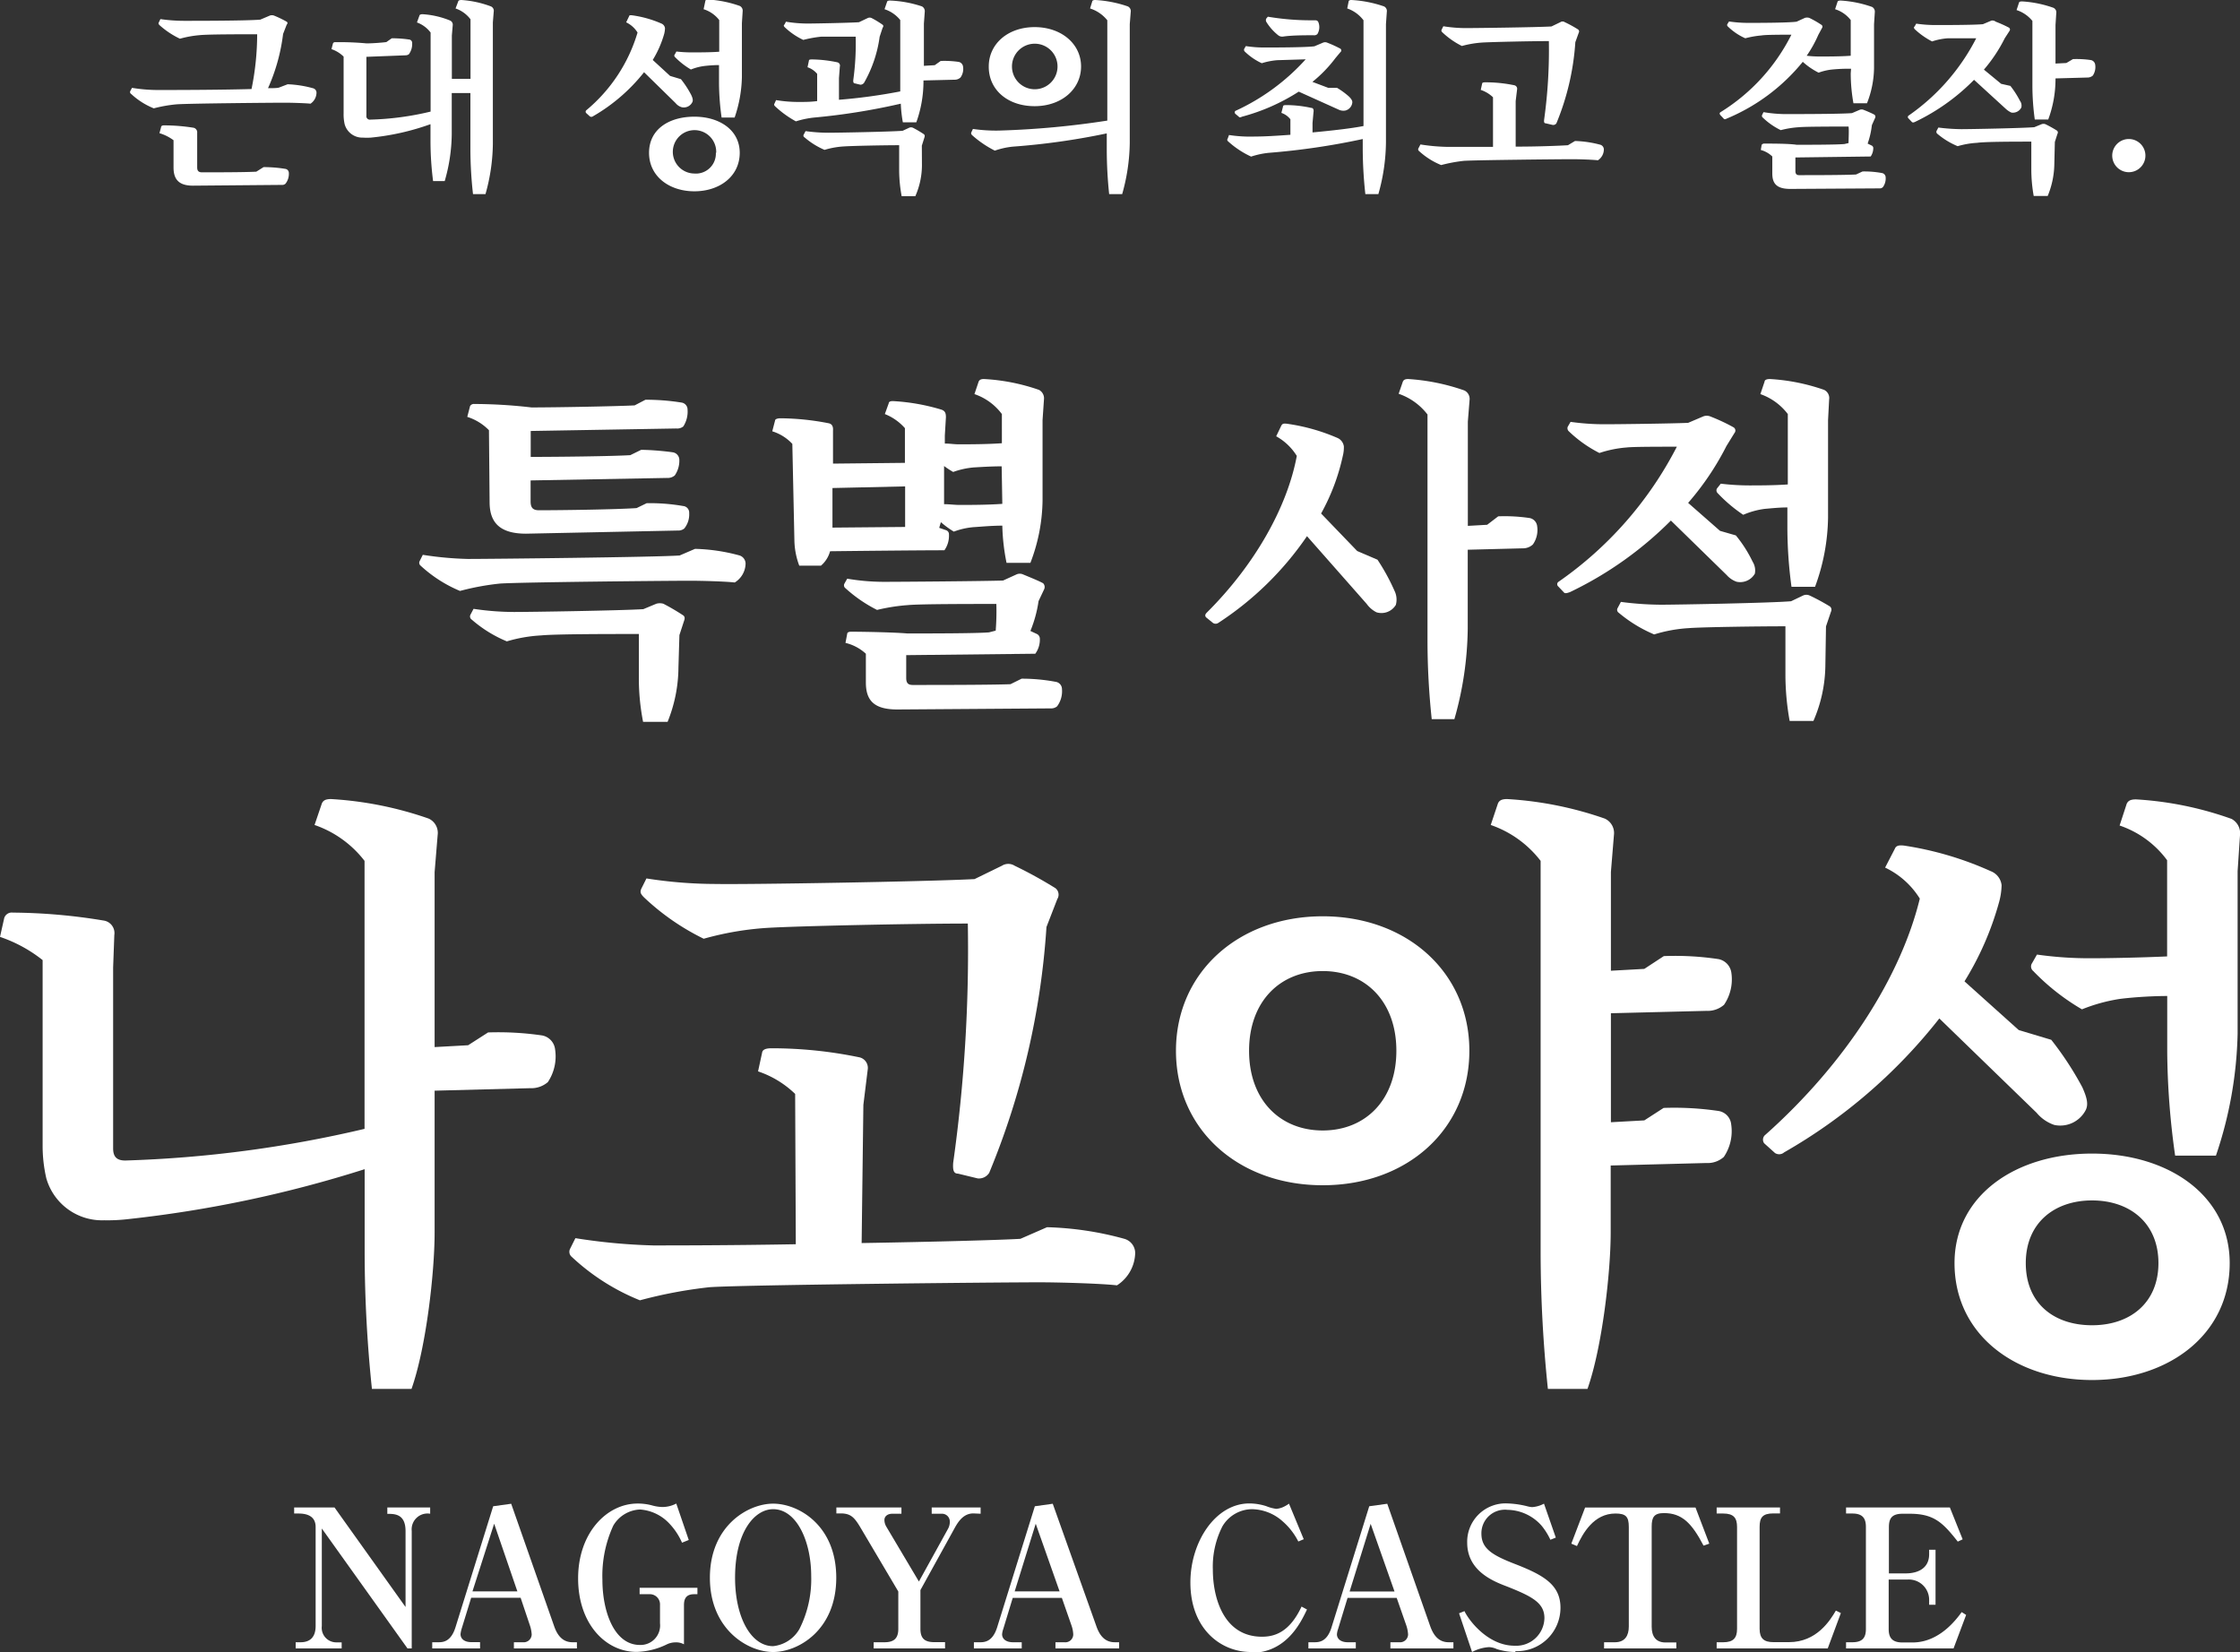
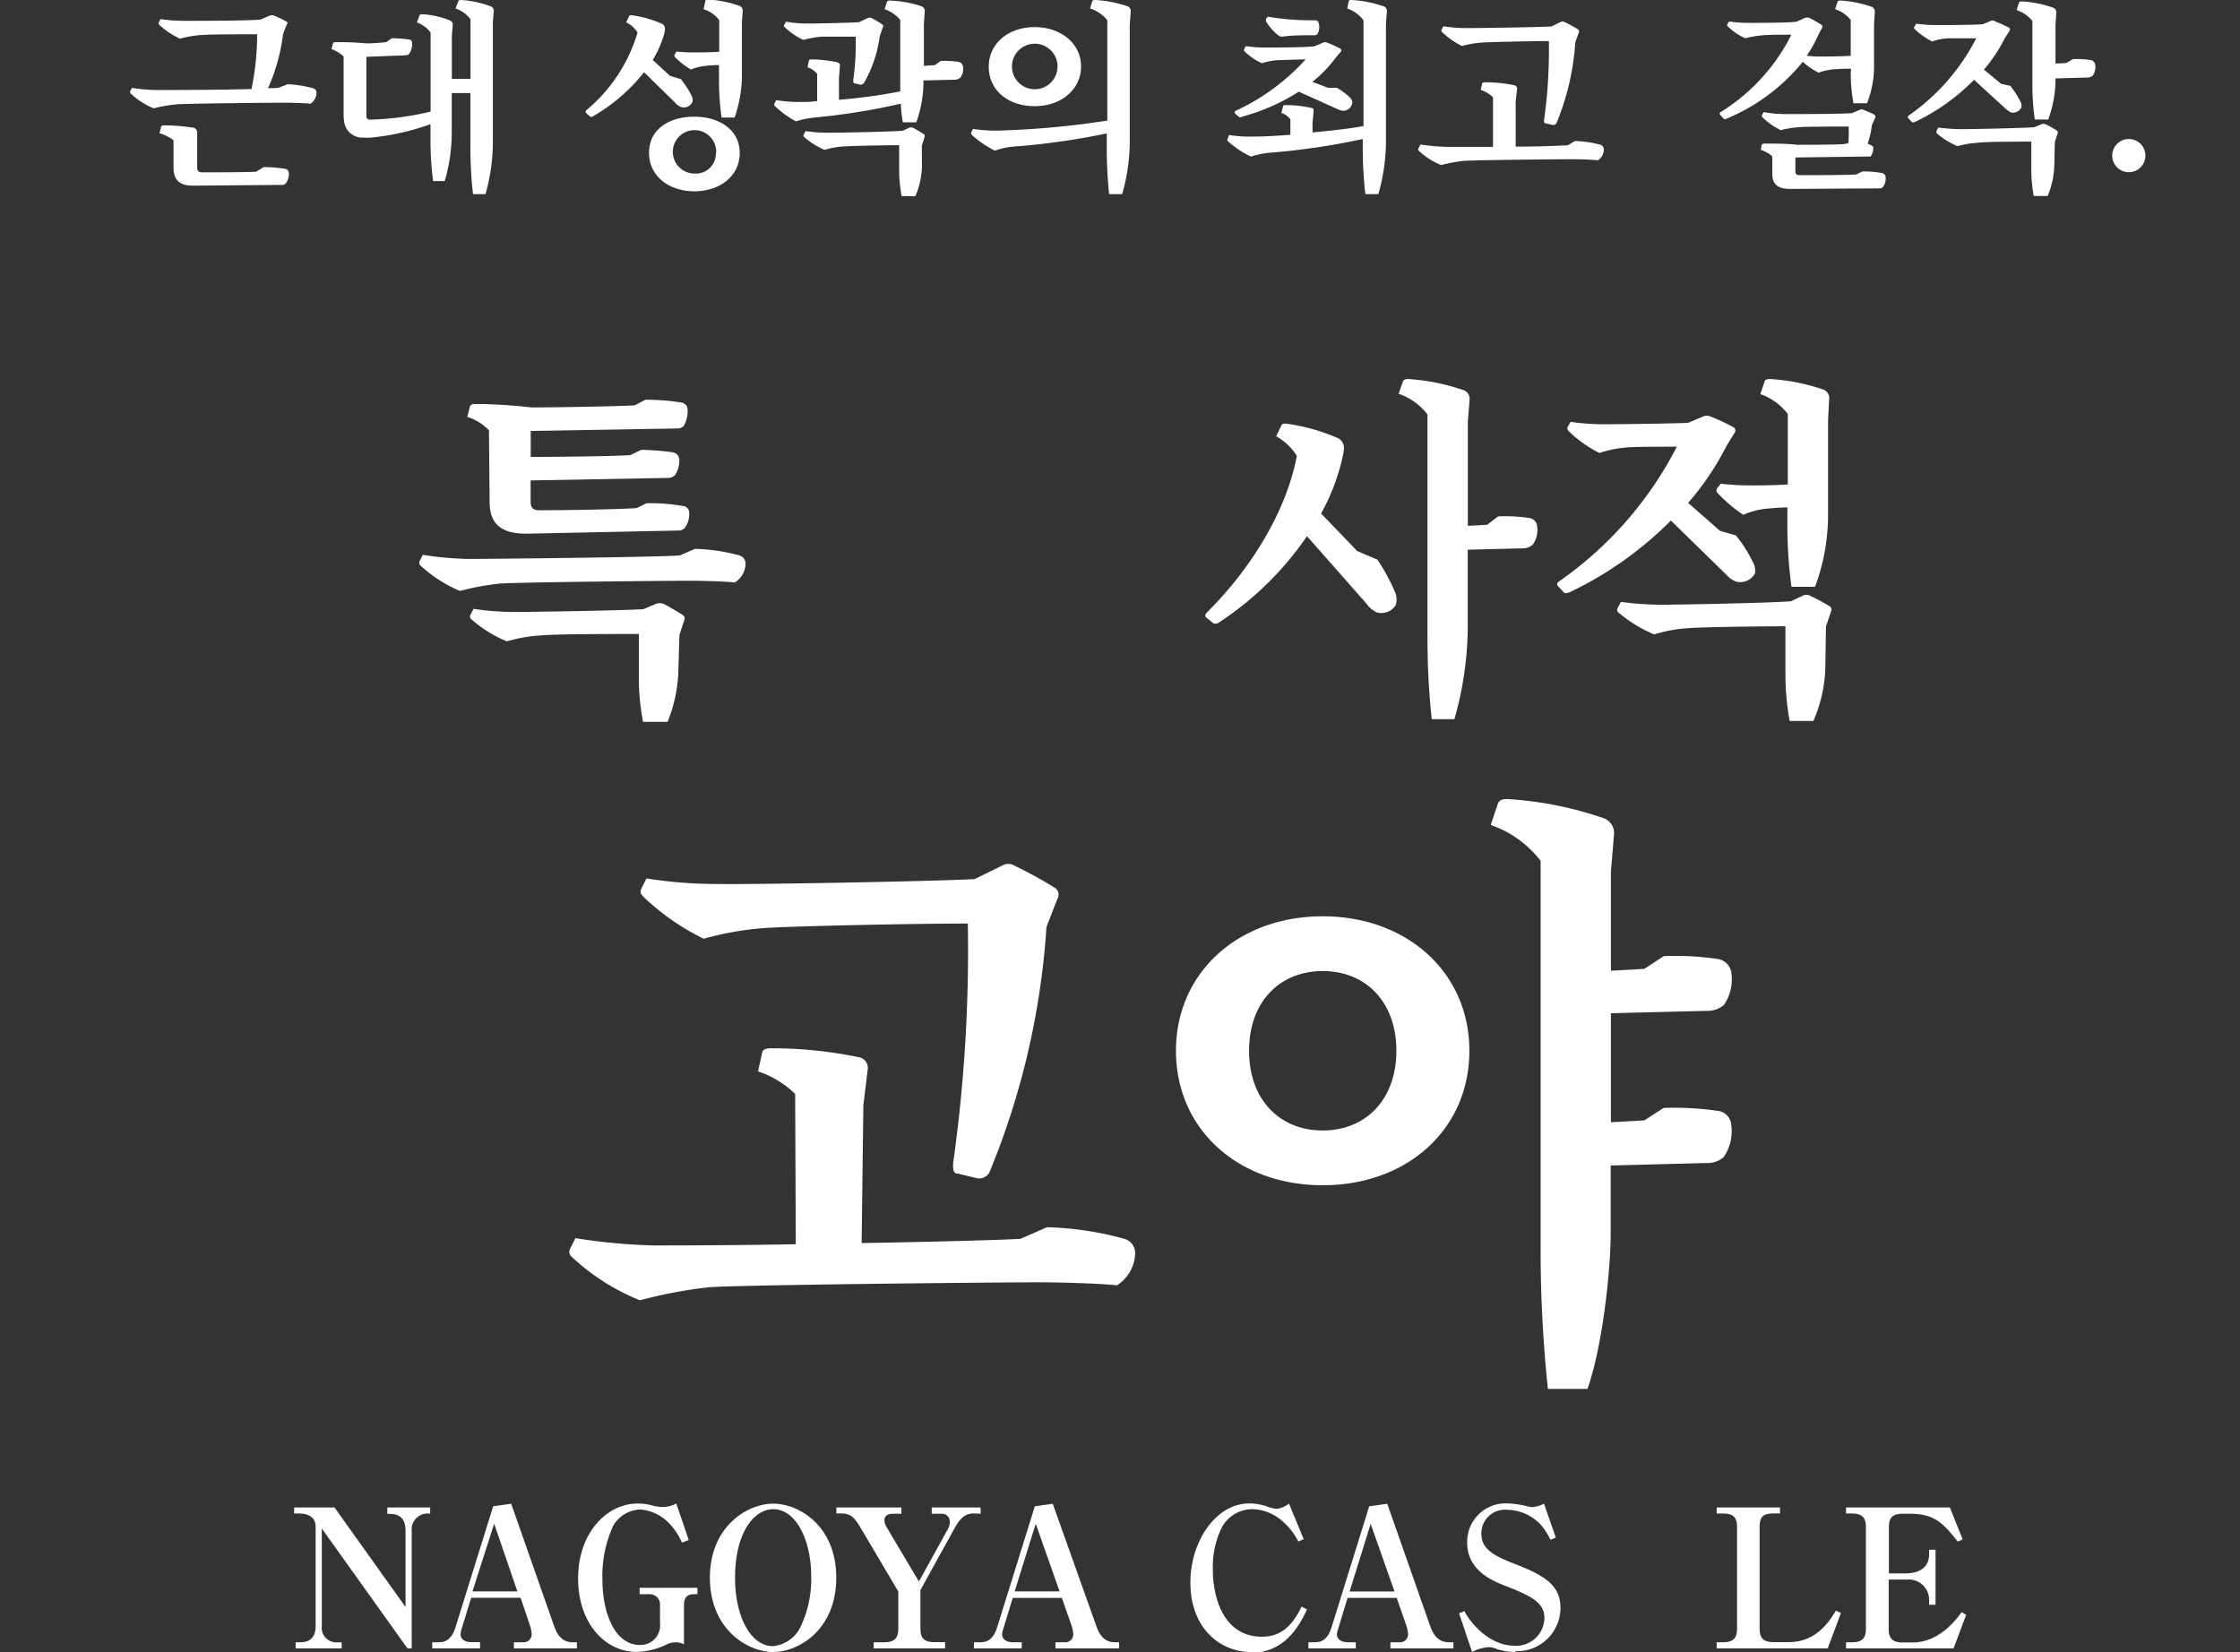
<svg xmlns="http://www.w3.org/2000/svg" viewBox="0 0 206.52 152.33">
  <rect x="0" y="0" width="206.52" height="152.33" fill="#333333" stroke="none" />
  <defs>
    <style>.cls-1{fill:#fff;}</style>
  </defs>
  <title>アセット 4</title>
  <g id="レイヤー_2" data-name="レイヤー 2">
    <g id="各タイトルロゴ">
      <path class="cls-1" d="M37.57,152l-7.9-11.06v9a1.34,1.34,0,0,0,1.37,1.5h.46V152H27.26v-.57h.45c.94,0,1.39-.54,1.39-1.5v-9.13c0-1.18-1.11-1.24-1.61-1.24h-.37V139h3.72l6.55,9.18v-7c0-1.59-1-1.59-1.68-1.59V139h3.95v.58a1.46,1.46,0,0,0-1.7,1.59V152Z" />
      <path class="cls-1" d="M47.38,152v-.57h.82a.74.74,0,0,0,.82-.72,3.14,3.14,0,0,0-.16-.82L48,147.33H43.44l-.88,2.86a2.5,2.5,0,0,0-.1.49c0,.43.35.74,1,.74h.8V152H39.85v-.57h.54c.41,0,1.19,0,1.62-1.43l3.46-11.11,1.66-.23,3.94,11.23c.23.68.66,1.54,1.71,1.54h.41V152ZM45.56,140.5l-2,6.24h4.14Z" />
      <path class="cls-1" d="M64,147c-.69,0-.94.36-.94,1v3.62a1.51,1.51,0,0,0-.77-.18,1.89,1.89,0,0,0-.8.18,6.69,6.69,0,0,1-2.8.7c-2.84,0-5.39-2.57-5.39-6.78s2.66-6.9,5.48-6.9a5,5,0,0,1,1.33.17,3.79,3.79,0,0,0,1,.15,2.76,2.76,0,0,0,1.24-.32L63.5,142l-.62.25a6.09,6.09,0,0,0-1.27-1.87,4.09,4.09,0,0,0-2.6-1.19,3,3,0,0,0-2.47,1.49,11.1,11.1,0,0,0-1,5c0,2.89,1.07,6,3.46,6a1.8,1.8,0,0,0,1.85-2V148a.94.94,0,0,0-1-1h-.88v-.59H64.3V147Z" />
      <path class="cls-1" d="M71.28,152.33c-2.34,0-5.83-2.09-5.83-6.85s3.49-6.83,5.83-6.83,5.82,2,5.82,6.83-3.5,6.85-5.82,6.85m0-13.17c-1.71,0-3.51,2.09-3.51,6.32,0,3.63,1.46,6.31,3.51,6.31a3.17,3.17,0,0,0,2.43-1.59,10.16,10.16,0,0,0,1.08-4.87c0-3.22-1.35-6.17-3.51-6.17" />
      <path class="cls-1" d="M89.75,139.55c-.87,0-1.36.66-1.75,1.38l-3.14,5.69v3.57c0,.82.32,1.23,1.27,1.23h1V152H80.55v-.57h1c.87,0,1.27-.36,1.27-1.23v-3.45l-3.55-6c-.54-.89-.89-1.2-1.77-1.2h-.39V139h6v.58h-.84c-.42,0-.73.22-.73.58a1.24,1.24,0,0,0,.18.62l3,5.05,2.69-4.87a1.34,1.34,0,0,0,.16-.66.72.72,0,0,0-.75-.72H85.9V139h4.51v.58Z" />
      <path class="cls-1" d="M97.31,152v-.57h.82a.73.73,0,0,0,.82-.72,2.78,2.78,0,0,0-.16-.82l-.89-2.55H93.37l-.87,2.86a1.94,1.94,0,0,0-.11.49c0,.43.36.74,1,.74h.81V152H89.79v-.57h.53c.41,0,1.2,0,1.63-1.43l3.46-11.11,1.65-.23,4,11.23c.23.68.66,1.54,1.71,1.54h.41V152ZM95.49,140.5l-1.94,6.24h4.14Z" />
      <path class="cls-1" d="M115.33,152.33c-2.8,0-5.58-2.15-5.58-6.41,0-3.76,2.32-7.29,5.44-7.29a5.18,5.18,0,0,1,1.55.25,3.78,3.78,0,0,0,.93.25,2,2,0,0,0,.55-.13,3,3,0,0,0,.62-.35l1.36,3.28-.5.21a6.16,6.16,0,0,0-1.48-1.89,4.34,4.34,0,0,0-2.78-1.09,3.2,3.2,0,0,0-2.73,1.57,8.15,8.15,0,0,0-.89,4c0,2.61,1,6.19,4.53,6.19,1.19,0,2.55-.43,3.65-2.78l.5.27c-.55,1.15-1.87,4-5.17,4" />
      <path class="cls-1" d="M128.19,152v-.57H129a.74.74,0,0,0,.82-.72,3.14,3.14,0,0,0-.16-.82l-.89-2.55h-4.53l-.87,2.86a1.94,1.94,0,0,0-.11.49c0,.43.36.74,1,.74H125V152h-4.37v-.57h.53c.41,0,1.2,0,1.62-1.43l3.46-11.11,1.66-.23,3.94,11.23c.24.68.66,1.54,1.72,1.54H134V152Zm-1.82-11.49-1.94,6.24h4.14Z" />
      <path class="cls-1" d="M139.71,152.33a5.92,5.92,0,0,1-1.71-.27,1.88,1.88,0,0,0-.71-.18,3.75,3.75,0,0,0-1.57.45l-1.2-3.57.5-.2c.36.79,2.13,3.19,4.62,3.19a2.6,2.6,0,0,0,2.75-2.55c0-1.41-1.16-2-3.42-2.9-1.24-.47-3.7-1.41-3.7-4.05a3.54,3.54,0,0,1,3.73-3.62,8.48,8.48,0,0,1,1.8.26,2.56,2.56,0,0,0,.45.08,2.67,2.67,0,0,0,1.1-.32l1.09,3.13-.5.2a6.09,6.09,0,0,0-.83-1.32,4.29,4.29,0,0,0-3.13-1.44,2.17,2.17,0,0,0-2.4,2.19c0,1.39,1,2,3.19,2.84,2.55,1,4.1,1.89,4.1,4a4,4,0,0,1-4.16,4" />
-       <path class="cls-1" d="M157.06,142.52c-1.09-2.09-2-3-3.65-3-.91,0-1.13.38-1.13,1.24V150c0,.87.38,1.45,1.27,1.45h1V152h-6.66v-.57h1c.94,0,1.28-.63,1.28-1.45v-9.18c0-.95-.27-1.24-1.23-1.24-2,0-3,1.81-3.55,3l-.52-.22,1.27-3.33h10.18l1.27,3.33Z" />
      <path class="cls-1" d="M164.11,139.55h-.61c-1,0-1.27.38-1.27,1.24v9.4c0,.9.41,1.23,1.27,1.23h1.44c2.55,0,3.79-2,4.32-2.91l.46.23L168.51,152H158.27v-.57h.61c.91,0,1.27-.38,1.27-1.23v-9.4c0-.83-.31-1.24-1.27-1.24h-.61V139h5.84Z" />
      <path class="cls-1" d="M170.2,139h9.57l1.18,2.94-.45.21c-1.4-1.78-2.21-2.57-4.45-2.57h-.63c-1,0-1.27.43-1.27,1.24v4.26h1.56c1,0,2.15-.39,2.15-1.77v-.41h.59v5.07h-.59v-.48a1.87,1.87,0,0,0-2-1.84h-1.73v4.57c0,.83.36,1.23,1.27,1.23h.93c2.44,0,4-2.07,4.53-2.8l.41.26L180.11,152H170.2v-.57h.57c.91,0,1.26-.38,1.26-1.23v-9.4c0-.84-.34-1.24-1.26-1.24h-.57Z" />
      <path class="cls-1" d="M26.52,7.77a10.16,10.16,0,0,1,2.35.37.42.42,0,0,1,.31.42,1.25,1.25,0,0,1-.55,1c-.48-.05-1.76-.09-2.35-.09-1.28,0-8.93.07-10,.15a12.85,12.85,0,0,0-2.1.37,6.72,6.72,0,0,1-2.08-1.32A.21.21,0,0,1,12,8.42l.17-.32a14.84,14.84,0,0,0,2.36.2c.87,0,5.59,0,8.66-.09a25.29,25.29,0,0,0,.52-5.05c-1.52,0-4.5,0-5.29.08a9.78,9.78,0,0,0-1.83.33,7.8,7.8,0,0,1-1.87-1.24c-.11-.11-.13-.17-.08-.26l.15-.31A15.15,15.15,0,0,0,17,1.92c1,0,5.77,0,7-.11l.87-.37a.55.55,0,0,1,.4,0A9.42,9.42,0,0,1,26.43,2c.09.06.11.15,0,.28l-.33.85a17.34,17.34,0,0,1-1.39,5c.45,0,.8,0,1-.05ZM24.3,15.41a12.32,12.32,0,0,1,2,.16.38.38,0,0,1,.33.37,1.45,1.45,0,0,1-.31,1,.45.45,0,0,1-.35.11l-8.18.07c-1.29,0-1.79-.57-1.79-1.68V12.93a4.17,4.17,0,0,0-1.3-.65l.15-.55c0-.1.09-.17.26-.17a17.38,17.38,0,0,1,2.74.22.43.43,0,0,1,.33.46l0,1v2.19c0,.31.11.46.45.46,1.22,0,3.88,0,5-.06Z" />
      <path class="cls-1" d="M42.24.15c0-.09.11-.15.3-.15a9.51,9.51,0,0,1,2.72.59.44.44,0,0,1,.26.48l-.08,1V13.3a17.67,17.67,0,0,1-.68,4.6H43.61a37.32,37.32,0,0,1-.24-4V8.58l-1.72,0v3.81A16.08,16.08,0,0,1,41,16.7H39.93A28.92,28.92,0,0,1,39.69,13V11.45a22.62,22.62,0,0,1-5.51,1.24,6.11,6.11,0,0,1-.72,0,1.69,1.69,0,0,1-1.68-1.22,4,4,0,0,1-.1-1V5.22a2.93,2.93,0,0,0-1.12-.69L30.7,4a.2.2,0,0,1,.21-.11A26.8,26.8,0,0,1,33.79,4c.63,0,1.54-.08,1.83-.12l.5-.35a10.84,10.84,0,0,1,1.57.11A.32.32,0,0,1,38,4a1.59,1.59,0,0,1-.3,1,.52.52,0,0,1-.31.1l-3.61.14v5.42a.32.32,0,0,0,.37.37,26.67,26.67,0,0,0,5.55-.74V3a2.74,2.74,0,0,0-1.26-.93l.23-.63c0-.07.11-.13.29-.13a8,8,0,0,1,2.53.58.42.42,0,0,1,.25.44l-.08.94v4l1.72,0V1.78A2.9,2.9,0,0,0,42,.78Z" />
      <path class="cls-1" d="M59.38,6.66a16.5,16.5,0,0,1-4.72,4.07.24.24,0,0,1-.28,0l-.33-.3a.18.18,0,0,1,0-.26A14.77,14.77,0,0,0,58.78,3a2.5,2.5,0,0,0-1.05-.94L58,1.5c0-.09.12-.11.27-.09A10.13,10.13,0,0,1,61,2.18a.53.53,0,0,1,.31.43,2.51,2.51,0,0,1-.07.5,9.6,9.6,0,0,1-1.06,2.42L61.78,7l1,.3a9,9,0,0,1,.94,1.44c.15.31.19.52.11.68a.87.87,0,0,1-1,.46,1.14,1.14,0,0,1-.54-.37Zm8.82,7.43c0,2.18-1.87,3.55-4.18,3.55s-4.18-1.37-4.18-3.55,1.85-3.33,4.18-3.33S68.2,12,68.2,14.09Zm-2.17,0A2,2,0,1,0,64,16,1.84,1.84,0,0,0,66,14.09Zm-1-14c0-.07.09-.13.28-.13a10.5,10.5,0,0,1,2.9.59.49.49,0,0,1,.26.5l-.07,1.09v5a12.24,12.24,0,0,1-.67,3.7H66.53a23.72,23.72,0,0,1-.24-3.15V6c-.55,0-1.18.06-1.46.1a4.89,4.89,0,0,0-1.13.31,7,7,0,0,1-1.48-1.16.17.17,0,0,1,0-.24l.14-.26A12.47,12.47,0,0,0,64,4.83c.5,0,1.52,0,2.31-.06V1.85a2.93,2.93,0,0,0-1.44-1Z" />
      <path class="cls-1" d="M86.73,5.62a9.21,9.21,0,0,1,1.67.09.51.51,0,0,1,.39.43,1.36,1.36,0,0,1-.23,1,.77.77,0,0,1-.53.21l-2.89.07v.2a11.13,11.13,0,0,1-.66,3.66H83.24a12.31,12.31,0,0,1-.19-1.72,60,60,0,0,1-8,1.28,8.55,8.55,0,0,0-1.67.35,9.24,9.24,0,0,1-1.92-1.39c-.09-.09-.11-.14-.06-.24l.15-.33a12.47,12.47,0,0,0,2.2.17c.47,0,1,0,1.59-.08l0-2.51a2,2,0,0,0-.89-.61l.13-.61c0-.08.07-.11.29-.11a11.86,11.86,0,0,1,2.35.27.31.31,0,0,1,.21.39l-.08,1.06,0,2A51.49,51.49,0,0,0,83,8.43V1.85a3.06,3.06,0,0,0-1.45-1l.23-.67c0-.07.09-.13.27-.13A10.57,10.57,0,0,1,85,.59a.5.5,0,0,1,.26.5l-.08,1.09V6.07l1-.06ZM78.82,7.69c-.11,0-.17-.09-.15-.31a24.46,24.46,0,0,0,.22-4c-1,0-2.68,0-3.16,0a11.07,11.07,0,0,0-1.67.3,6.4,6.4,0,0,1-1.72-1.18c-.09-.1-.11-.15,0-.26L72.46,2a12.08,12.08,0,0,0,2,.17c.72,0,3.77-.06,4.73-.12l.8-.38a.42.42,0,0,1,.38,0,8.39,8.39,0,0,1,1,.61c.09.07.09.16,0,.29l-.27.82a11.7,11.7,0,0,1-1.44,4.25.42.42,0,0,1-.34.17Zm5,4.09a.43.43,0,0,1,.35,0,9.85,9.85,0,0,1,1,.59c.1.08.1.17.06.3l-.24.76L85,15.29a7.14,7.14,0,0,1-.61,2.8H83.13a13.2,13.2,0,0,1-.23-2.31V13.39c-1.46,0-4.36.06-5.06.11a7.64,7.64,0,0,0-1.82.32,7,7,0,0,1-1.84-1.15.18.18,0,0,1-.08-.26l.17-.32a15.4,15.4,0,0,0,2.11.15c.88,0,5.75-.09,6.84-.18Z" />
      <path class="cls-1" d="M100.7.13c0-.07.09-.13.28-.13a11.1,11.1,0,0,1,3,.59.48.48,0,0,1,.27.5l-.09,1.13V13.15a18,18,0,0,1-.7,4.75h-1.2a39.88,39.88,0,0,1-.22-4.08V12.3a65.09,65.09,0,0,1-8.64,1.22,7.19,7.19,0,0,0-1.68.37,9.6,9.6,0,0,1-2.11-1.44c-.08-.1-.09-.15-.06-.24l.15-.32a14.83,14.83,0,0,0,2.39.15,79.82,79.82,0,0,0,10-.92V1.87A3.33,3.33,0,0,0,100.5.78Zm-9.54,6c0-2.09,1.77-3.63,4.23-3.63s4.28,1.54,4.28,3.63-1.8,3.66-4.28,3.66S91.16,8.29,91.16,6.16Zm2.14,0a2.1,2.1,0,0,0,4.2,0,2.1,2.1,0,0,0-4.2,0Z" />
      <path class="cls-1" d="M124.34.13c0-.07.08-.13.26-.13a11.09,11.09,0,0,1,3,.59.47.47,0,0,1,.26.5l-.08,1.13V13.15a18,18,0,0,1-.7,4.75h-1.2a39.66,39.66,0,0,1-.24-4.08v-1A65.63,65.63,0,0,1,117,14.09a7.57,7.57,0,0,0-1.65.35A8.3,8.3,0,0,1,113.19,13a.17.17,0,0,1,0-.22l.12-.33a12.89,12.89,0,0,0,2.39.14c.91,0,2-.07,3.27-.16V11a1.76,1.76,0,0,0-.83-.59l.15-.59c0-.09.07-.13.31-.13a10.93,10.93,0,0,1,2.3.26c.18,0,.24.18.2.39l-.09,1,0,.87c1.83-.17,3.59-.37,4.7-.59V1.87a3.17,3.17,0,0,0-1.5-1.09ZM113.89,10.49a.19.19,0,0,1,0-.26,19.85,19.85,0,0,0,6.49-4.76l-2.62.08a6.46,6.46,0,0,0-1.43.28,5.69,5.69,0,0,1-1.57-1.08.23.23,0,0,1-.05-.24l.15-.26a10.94,10.94,0,0,0,1.77.13c.67,0,3.68,0,4.55-.11l.78-.33a.51.51,0,0,1,.42,0,10.55,10.55,0,0,1,1.2.55.2.2,0,0,1,0,.32l-.46.55A12.2,12.2,0,0,1,121,7.55l1.46.55h.81a7,7,0,0,1,1.13.83c.2.21.28.35.28.5a.85.85,0,0,1-.63.76,1,1,0,0,1-.65-.09l-3.66-1.65a18.43,18.43,0,0,1-5.23,2.31c-.17.08-.24.08-.3,0Zm3-8.95a23.77,23.77,0,0,0,4.25.33c.23,0,.32,0,.41.18a1.24,1.24,0,0,1-.09,1.09.42.42,0,0,1-.35.11c-.76,0-2,0-2.8.12a.59.59,0,0,1-.44-.1A4.74,4.74,0,0,1,116.74,2a.35.35,0,0,1,0-.28Z" />
      <path class="cls-1" d="M145.21,13a10.17,10.17,0,0,1,2.35.35.46.46,0,0,1,.31.43,1.2,1.2,0,0,1-.55,1c-.48-.06-1.76-.1-2.35-.1-1.28,0-8.93.08-10,.15a14.32,14.32,0,0,0-2.1.39,6.74,6.74,0,0,1-2.08-1.33.2.2,0,0,1,0-.24l.17-.33a17.71,17.71,0,0,0,2.36.22c.52,0,2.31,0,4.33,0l0-4.57a3,3,0,0,0-1.13-.68l.13-.59c0-.06.08-.11.28-.11a13,13,0,0,1,2.68.27.33.33,0,0,1,.26.39l-.13,1.07,0,4.2c2.2,0,4.23-.09,4.82-.13Zm-2.7-1.63c-.13,0-.17-.09-.15-.31a46.64,46.64,0,0,0,.44-7.27c-1.7,0-5.19.08-6.1.13a9.51,9.51,0,0,0-1.92.32A7.45,7.45,0,0,1,133,3c-.12-.11-.13-.17-.08-.28l.15-.3a12.79,12.79,0,0,0,2.09.17c1,0,6.47-.07,7.88-.15l.83-.4a.35.35,0,0,1,.39,0,11.12,11.12,0,0,1,1.24.68.24.24,0,0,1,.05.31l-.31.86a23.56,23.56,0,0,1-1.74,7.47.35.35,0,0,1-.35.16Z" />
      <path class="cls-1" d="M170.66,6.34a15.28,15.28,0,0,0-1.84.08,5.22,5.22,0,0,0-1.15.28,6.42,6.42,0,0,1-1.46-1,17.85,17.85,0,0,1-7,5.23c-.15.08-.24.09-.3,0l-.31-.33c-.06-.1-.08-.15,0-.24a17.74,17.74,0,0,0,6.56-7.16c-.92,0-2.39,0-2.77.07a8.51,8.51,0,0,0-1.48.26,5.48,5.48,0,0,1-1.59-1.07c-.1-.09-.1-.17-.06-.24l.15-.24a12.2,12.2,0,0,0,1.77.13c.69,0,3.63,0,4.46-.11l.76-.35a.71.71,0,0,1,.41,0,8.94,8.94,0,0,1,1.12.64.2.2,0,0,1,.06.28l-.35.65a11.16,11.16,0,0,1-1.07,1.92,10.14,10.14,0,0,0,1.33.07c.59,0,1.85,0,2.73-.07V1.85a2.93,2.93,0,0,0-1.44-1l.22-.67c0-.07.1-.13.28-.13a10.57,10.57,0,0,1,2.91.59.5.5,0,0,1,.25.5l-.07,1.09V6.27a9.16,9.16,0,0,1-.65,3.25h-1.25a15.79,15.79,0,0,1-.25-2.75Zm1.06,9.47a8.94,8.94,0,0,1,1.81.15.41.41,0,0,1,.32.39,1.35,1.35,0,0,1-.25.9.4.4,0,0,1-.33.12l-8.21.05c-1.22,0-1.66-.46-1.66-1.42V14.43a2.42,2.42,0,0,0-1.06-.6l.08-.48s.09-.11.22-.11c.68,0,2.33,0,3,.11,1,0,3.71,0,4.42-.07l.37-.09c0-.37.05-1.19,0-1.52-1.18,0-3.95,0-4.58.06a8.9,8.9,0,0,0-1.67.27,6.38,6.38,0,0,1-1.66-1.16c-.09-.08-.09-.13-.06-.24l.13-.26a12.6,12.6,0,0,0,1.93.18c.94,0,5.23,0,6.23-.09l.7-.3a.47.47,0,0,1,.37,0c.26.1.82.34,1,.45a.24.24,0,0,1,.05.31l-.29.65a7.71,7.71,0,0,1-.39,1.7l.35.17a.27.27,0,0,1,.17.22,1.38,1.38,0,0,1-.24.8l-6.94.09v1.26c0,.25.11.37.33.37,1.24,0,4.13,0,5.26-.06Z" />
      <path class="cls-1" d="M182,7.36a19.34,19.34,0,0,1-5.44,3.88c-.13.06-.22.08-.3,0l-.31-.33a.16.16,0,0,1,0-.24,19.48,19.48,0,0,0,6.25-7.14c-.9,0-2.26,0-2.62,0a5.92,5.92,0,0,0-1.45.29,7,7,0,0,1-1.61-1.14c-.07-.1-.09-.17,0-.24l.15-.26a12.34,12.34,0,0,0,1.81.13c.68,0,3.53,0,4.34-.08l.78-.33A.49.49,0,0,1,184,2a11,11,0,0,1,1.22.55.21.21,0,0,1,.05.3l-.44.68a14.08,14.08,0,0,1-1.92,2.89l1.59,1.31.85.19a8.45,8.45,0,0,1,.88,1.37.75.75,0,0,1,.13.62.87.87,0,0,1-.92.47,2,2,0,0,1-.52-.35Zm6.23,4.09a.53.53,0,0,1,.35,0,11.19,11.19,0,0,1,1.06.59.22.22,0,0,1,.05.3l-.24.75-.05,2.11a7.94,7.94,0,0,1-.61,2.87H187.5a14,14,0,0,1-.22-2.39V13.06c-1.46,0-4.26,0-5,.11a7.81,7.81,0,0,0-1.79.31,7.08,7.08,0,0,1-1.87-1.14.23.23,0,0,1-.08-.26l.17-.32a17.77,17.77,0,0,0,2.13.15c.85,0,5.55-.09,6.71-.18Zm2.89-6a9.1,9.1,0,0,1,1.66.09.5.5,0,0,1,.39.43,1.41,1.41,0,0,1-.22,1,.77.77,0,0,1-.54.18l-2.9.08v.15a10.76,10.76,0,0,1-.67,3.64h-1.24a23,23,0,0,1-.22-3.09v-6a3.09,3.09,0,0,0-1.46-1l.22-.67c0-.07.09-.13.28-.13a10.5,10.5,0,0,1,2.9.59.46.46,0,0,1,.26.5l-.07,1.09V5.86l1-.05Z" />
-       <path class="cls-1" d="M194.77,14.65a1.53,1.53,0,1,1,3,0,1.53,1.53,0,0,1-3,0Z" />
+       <path class="cls-1" d="M194.77,14.65a1.53,1.53,0,1,1,3,0,1.53,1.53,0,0,1-3,0" />
      <path class="cls-1" d="M64.08,50.61a17,17,0,0,1,4.11.61.8.8,0,0,1,.55.74,2.09,2.09,0,0,1-1,1.75c-.85-.1-3.08-.16-4.11-.16-2.23,0-15.63.13-17.54.26a23.77,23.77,0,0,0-3.68.68,12.36,12.36,0,0,1-3.63-2.33.34.34,0,0,1-.09-.42l.29-.58a31.39,31.39,0,0,0,4.14.38c2.13,0,17.24-.16,19.54-.32Zm-19-10.94a4.82,4.82,0,0,0-2-1.23l.26-1a.41.41,0,0,1,.39-.19,46.63,46.63,0,0,1,5.27.32c2.14,0,7.8-.1,9.51-.19l1-.52a20.75,20.75,0,0,1,3.33.26.65.65,0,0,1,.55.64A2.53,2.53,0,0,1,63,39.32a.89.89,0,0,1-.65.19l-13.42.23v2.39c2.68,0,7.53-.06,9.18-.16l1-.49c.93,0,2.29.13,2.94.23a.71.71,0,0,1,.58.65,2.39,2.39,0,0,1-.42,1.48,1,1,0,0,1-.71.23l-12.58.23v1.94c0,.58.22.81.77.81,2.11,0,7.12-.07,9-.2l.93-.45a17.75,17.75,0,0,1,3.37.26.61.61,0,0,1,.55.65,2.06,2.06,0,0,1-.45,1.42.85.85,0,0,1-.59.19l-14,.29c-2.39,0-3.36-1-3.36-2.91Zm15.43,16a1.19,1.19,0,0,1,.65,0A20,20,0,0,1,63,56.75c.13.1.16.26.07.49l-.43,1.32-.09,3a13.56,13.56,0,0,1-1,5H59.29a20.9,20.9,0,0,1-.39-4.1v-4c-2.59,0-7.7,0-9,.13a13.52,13.52,0,0,0-3.17.55,11.8,11.8,0,0,1-3.23-2,.35.35,0,0,1-.13-.45l.29-.55a25.46,25.46,0,0,0,3.72.29c1.62,0,9.83-.13,11.93-.26Z" />
-       <path class="cls-1" d="M87.23,48.89a.39.39,0,0,1,.26.39,2.31,2.31,0,0,1-.42,1.46c-2.36,0-8,.06-10.54.09a2.68,2.68,0,0,1-.84,1.33h-2a7,7,0,0,1-.45-2.36l-.19-8.87a4.23,4.23,0,0,0-1.85-1.16l.26-1c0-.1.16-.2.52-.2a23.8,23.8,0,0,1,4.43.46c.29.06.42.29.39.67l0,1.52v1.53l6.63-.07v-3.2a4.84,4.84,0,0,0-1.85-1.3l.36-1c0-.13.16-.22.48-.19a18.91,18.91,0,0,1,4.37.78c.36.12.42.35.42.71l-.1,1.68,0,.74c.46,0,.88.07,1.26.07.88,0,2.62,0,4-.1V38.18a5.27,5.27,0,0,0-2.53-1.84l.39-1.16c.07-.13.16-.23.49-.23a18.29,18.29,0,0,1,5.07,1,.88.88,0,0,1,.46.88l-.13,1.91v7.4A16.5,16.5,0,0,1,95,51.9h-2.2a19.16,19.16,0,0,1-.39-3.43c-1,0-2,.1-2.53.13a6.75,6.75,0,0,0-1.94.42,8.09,8.09,0,0,1-1.19-.87c-.07.19-.1.35-.16.52ZM76.75,45l0,3.65,6.7-.06V44.85ZM94.19,62.58a16.88,16.88,0,0,1,3.14.29.68.68,0,0,1,.58.67,2.33,2.33,0,0,1-.45,1.59.85.85,0,0,1-.59.19l-14.13.1c-2.14,0-2.91-.81-2.91-2.49V60.28a4.24,4.24,0,0,0-1.88-1l.16-.84c0-.13.16-.19.36-.19,1.23,0,4.07.06,5.17.16,2,0,6.34,0,7.54-.1l.62-.16a22.81,22.81,0,0,0,.06-2.46c-2.1,0-7,0-8.09.1a17.85,17.85,0,0,0-2.91.45,13,13,0,0,1-2.91-2,.33.33,0,0,1-.1-.42l.26-.46a20.29,20.29,0,0,0,3.37.29c1.61,0,9.31-.06,11-.12l1.23-.56a.74.74,0,0,1,.62,0c.48.2,1.45.59,1.84.81a.49.49,0,0,1,.1.55l-.52,1.1A11.52,11.52,0,0,1,95,58.18l.62.29a.49.49,0,0,1,.25.42,2.21,2.21,0,0,1-.42,1.39l-11.9.13v2.1c0,.49.19.65.61.65,2.14,0,7,0,9-.07ZM92.35,43c-1,0-2,.07-2.56.1a7.42,7.42,0,0,0-1.91.42,8.1,8.1,0,0,1-.84-.55l0,2.52c0,.33,0,.65,0,1,.48,0,1,.07,1.42.07.87,0,2.59,0,3.95-.1Z" />
      <path class="cls-1" d="M127,51.61a19,19,0,0,1,1.56,2.85,1.84,1.84,0,0,1,.13,1.32,1.55,1.55,0,0,1-1.78.68,2.49,2.49,0,0,1-.91-.78l-5.5-6.24a29.17,29.17,0,0,1-8.18,8,.44.44,0,0,1-.49,0l-.64-.52c-.1-.13-.1-.25.06-.42,4.46-4.43,7.44-9.77,8.31-14.46a5.2,5.2,0,0,0-1.9-1.81l.48-1c.1-.16.19-.19.49-.16a17.93,17.93,0,0,1,4.72,1.33,1,1,0,0,1,.55.77,3.23,3.23,0,0,1-.1.88,19.34,19.34,0,0,1-2,5.3l3.33,3.46Zm11.13-4a15.68,15.68,0,0,1,2.91.16.86.86,0,0,1,.68.75,2.32,2.32,0,0,1-.39,1.68,1.32,1.32,0,0,1-.93.36l-5.08.13V58a31.44,31.44,0,0,1-1.23,8.31H132a69,69,0,0,1-.39-7.15V38.22a5.66,5.66,0,0,0-2.66-1.91l.39-1.13c.07-.13.16-.23.49-.23A19.27,19.27,0,0,1,135,36a.86.86,0,0,1,.49.88l-.16,2v9.61l1.78-.1Z" />
      <path class="cls-1" d="M154.05,48a33.57,33.57,0,0,1-9.31,6.6c-.26.09-.42.13-.52.06l-.55-.58a.27.27,0,0,1,0-.42A34.17,34.17,0,0,0,154.6,41.19c-1.65,0-4,0-4.62.07a10.45,10.45,0,0,0-2.52.51,11.65,11.65,0,0,1-2.82-2,.38.38,0,0,1-.1-.42l.26-.45a22.27,22.27,0,0,0,3.2.22c1.17,0,6.09-.06,7.64-.13l1.36-.58a.88.88,0,0,1,.71,0,17.19,17.19,0,0,1,2.13,1,.35.35,0,0,1,.07.52l-.74,1.2a25.52,25.52,0,0,1-3.53,5.24l2.94,2.58,1.46.42a11.93,11.93,0,0,1,1.55,2.43,1.52,1.52,0,0,1,.2,1.1,1.56,1.56,0,0,1-1.69.74,2.19,2.19,0,0,1-.9-.61Zm12.17,6.92a.72.72,0,0,1,.64,0,19.12,19.12,0,0,1,1.85,1,.39.39,0,0,1,.1.48l-.46,1.36-.06,3.72a13.14,13.14,0,0,1-1.1,5H165a24.29,24.29,0,0,1-.39-4.17V57.75c-2.56,0-7.7.07-8.93.17a13.3,13.3,0,0,0-3.17.58,12.69,12.69,0,0,1-3.27-2,.32.32,0,0,1-.09-.45l.29-.55a29.38,29.38,0,0,0,3.69.26c1.55,0,10.09-.16,12-.32Zm-7.57-10.32a22.48,22.48,0,0,0,2.62.16c.81,0,2.29,0,3.56-.09V38.18a5.42,5.42,0,0,0-2.53-1.84l.39-1.16c0-.13.16-.23.49-.23a18.3,18.3,0,0,1,5,1,.84.84,0,0,1,.46.88l-.1,1.91v9a19.09,19.09,0,0,1-1.2,6.37h-2.17a41.09,41.09,0,0,1-.38-5.4V46.79c-.81,0-1.65.1-2.07.13a7.34,7.34,0,0,0-2,.55,13.77,13.77,0,0,1-2.36-2,.35.35,0,0,1-.06-.43Z" />
-       <path class="cls-1" d="M45,95.2a27.89,27.89,0,0,1,5,.28,1.48,1.48,0,0,1,1.18,1.3,4.27,4.27,0,0,1-.67,3,2.33,2.33,0,0,1-1.63.56l-8.81.23v13.07c0,3.71-.78,10.61-2.13,14.43H34.29a122.64,122.64,0,0,1-.67-12.41v-7.85a111.53,111.53,0,0,1-21.78,4.6,16.48,16.48,0,0,1-2.24.11,5.34,5.34,0,0,1-5.33-3.87,13.28,13.28,0,0,1-.34-3V88.53A13,13,0,0,0,0,86.39l.39-1.74a.73.73,0,0,1,.79-.5,53.1,53.1,0,0,1,8.36.73,1.17,1.17,0,0,1,1,1.34l-.11,3v16.67c0,.78.34,1.12,1.12,1.12a110.33,110.33,0,0,0,22.06-2.92V79.38A9.87,9.87,0,0,0,29,76.07l.68-2c.11-.22.28-.39.84-.39a33.11,33.11,0,0,1,9,1.8A1.45,1.45,0,0,1,40.35,77l-.28,3.42V96.55l3.09-.17Z" />
      <path class="cls-1" d="M96.53,113.16a29.52,29.52,0,0,1,7.13,1.07,1.37,1.37,0,0,1,1,1.29,3.64,3.64,0,0,1-1.68,3c-1.46-.17-5.34-.28-7.13-.28-3.87,0-27.11.23-30.42.45A42.28,42.28,0,0,0,59,119.9a20.24,20.24,0,0,1-6.28-4,.61.61,0,0,1-.17-.73l.5-1a54.64,54.64,0,0,0,7.19.67c1.57,0,7,0,13.13-.11l-.06-13.86a9.07,9.07,0,0,0-3.42-2.08l.39-1.8c.06-.16.23-.33.84-.33a39.84,39.84,0,0,1,8.14.84A1,1,0,0,1,80,98.63l-.4,3.25-.16,12.74c6.68-.11,12.85-.28,14.64-.39Zm-8.2-4.94c-.39,0-.5-.28-.45-1a140.67,140.67,0,0,0,1.35-22.06c-5.16,0-15.77.23-18.52.4a28.16,28.16,0,0,0-5.83,1,22.07,22.07,0,0,1-5.5-3.81c-.34-.34-.4-.51-.23-.85l.45-.9a41.5,41.5,0,0,0,6.34.51c3,.06,19.64-.22,23.91-.45l2.52-1.23a1.1,1.1,0,0,1,1.18,0,39.68,39.68,0,0,1,3.76,2.07.76.76,0,0,1,.17,1l-1,2.58a71.17,71.17,0,0,1-5.28,22.67,1.12,1.12,0,0,1-1.06.51Z" />
      <path class="cls-1" d="M135.47,96.89c0,7.24-5.72,12.4-13.52,12.4s-13.53-5.16-13.53-12.4,5.78-12.4,13.53-12.4S135.47,89.65,135.47,96.89Zm-6.73,0c0-4.55-2.86-7.35-6.79-7.35s-6.79,2.8-6.79,7.35,2.86,7.35,6.79,7.35S128.74,101.43,128.74,96.89Zm24.64,5.27a28,28,0,0,1,5.05.28,1.39,1.39,0,0,1,1.18,1.24,4.24,4.24,0,0,1-.68,3,2.24,2.24,0,0,1-1.62.56l-8.81.23v6.17c0,3.71-.79,10.61-2.14,14.43h-3.65a122.64,122.64,0,0,1-.67-12.41V79.38a9.84,9.84,0,0,0-4.6-3.31l.67-2c.11-.22.28-.39.84-.39a33.11,33.11,0,0,1,9,1.8,1.46,1.46,0,0,1,.85,1.51l-.28,3.42v9.1l3.08-.17,1.8-1.18a27.06,27.06,0,0,1,5.05.28,1.49,1.49,0,0,1,1.18,1.29,4.17,4.17,0,0,1-.68,2.92,2.29,2.29,0,0,1-1.62.56l-8.81.22v10.05l3.08-.17Z" />
-       <path class="cls-1" d="M178.8,93.91a49.27,49.27,0,0,1-14.31,12.35.7.7,0,0,1-.84.06l-1-.9a.57.57,0,0,1,.12-.79C170.21,98,175.26,90,177,82.86A7.61,7.61,0,0,0,173.8,80l.9-1.74c.11-.29.39-.34.84-.29a30.47,30.47,0,0,1,8,2.36,1.57,1.57,0,0,1,1,1.29,6.32,6.32,0,0,1-.22,1.52,27.93,27.93,0,0,1-3.2,7.35l5,4.49,3,.9a29.52,29.52,0,0,1,2.86,4.37c.45,1,.56,1.58.33,2.08a2.64,2.64,0,0,1-2.91,1.4,3.64,3.64,0,0,1-1.63-1.12Zm26.77,22.56c0,6.63-5.67,10.78-12.69,10.78s-12.68-4.15-12.68-10.78c0-6.22,5.61-10.1,12.68-10.1S205.57,110.25,205.57,116.47Zm-6.57,0c0-3.7-2.64-5.78-6.12-5.78s-6.11,2.08-6.11,5.78,2.58,5.73,6.11,5.73S199,120.12,199,116.47ZM196.08,74.1c.12-.22.28-.39.85-.39a31.55,31.55,0,0,1,8.81,1.8,1.5,1.5,0,0,1,.78,1.51l-.22,3.31v15a37.26,37.26,0,0,1-2,11.23h-3.76a71.22,71.22,0,0,1-.73-9.54V91.84c-1.69,0-3.59.16-4.44.28a15.77,15.77,0,0,0-3.42.95,20.63,20.63,0,0,1-4.49-3.53.54.54,0,0,1-.11-.73l.45-.79a34.62,34.62,0,0,0,5,.34c1.52,0,4.61-.06,7-.17V79.32a9.05,9.05,0,0,0-4.38-3.2Z" />
    </g>
  </g>
</svg>